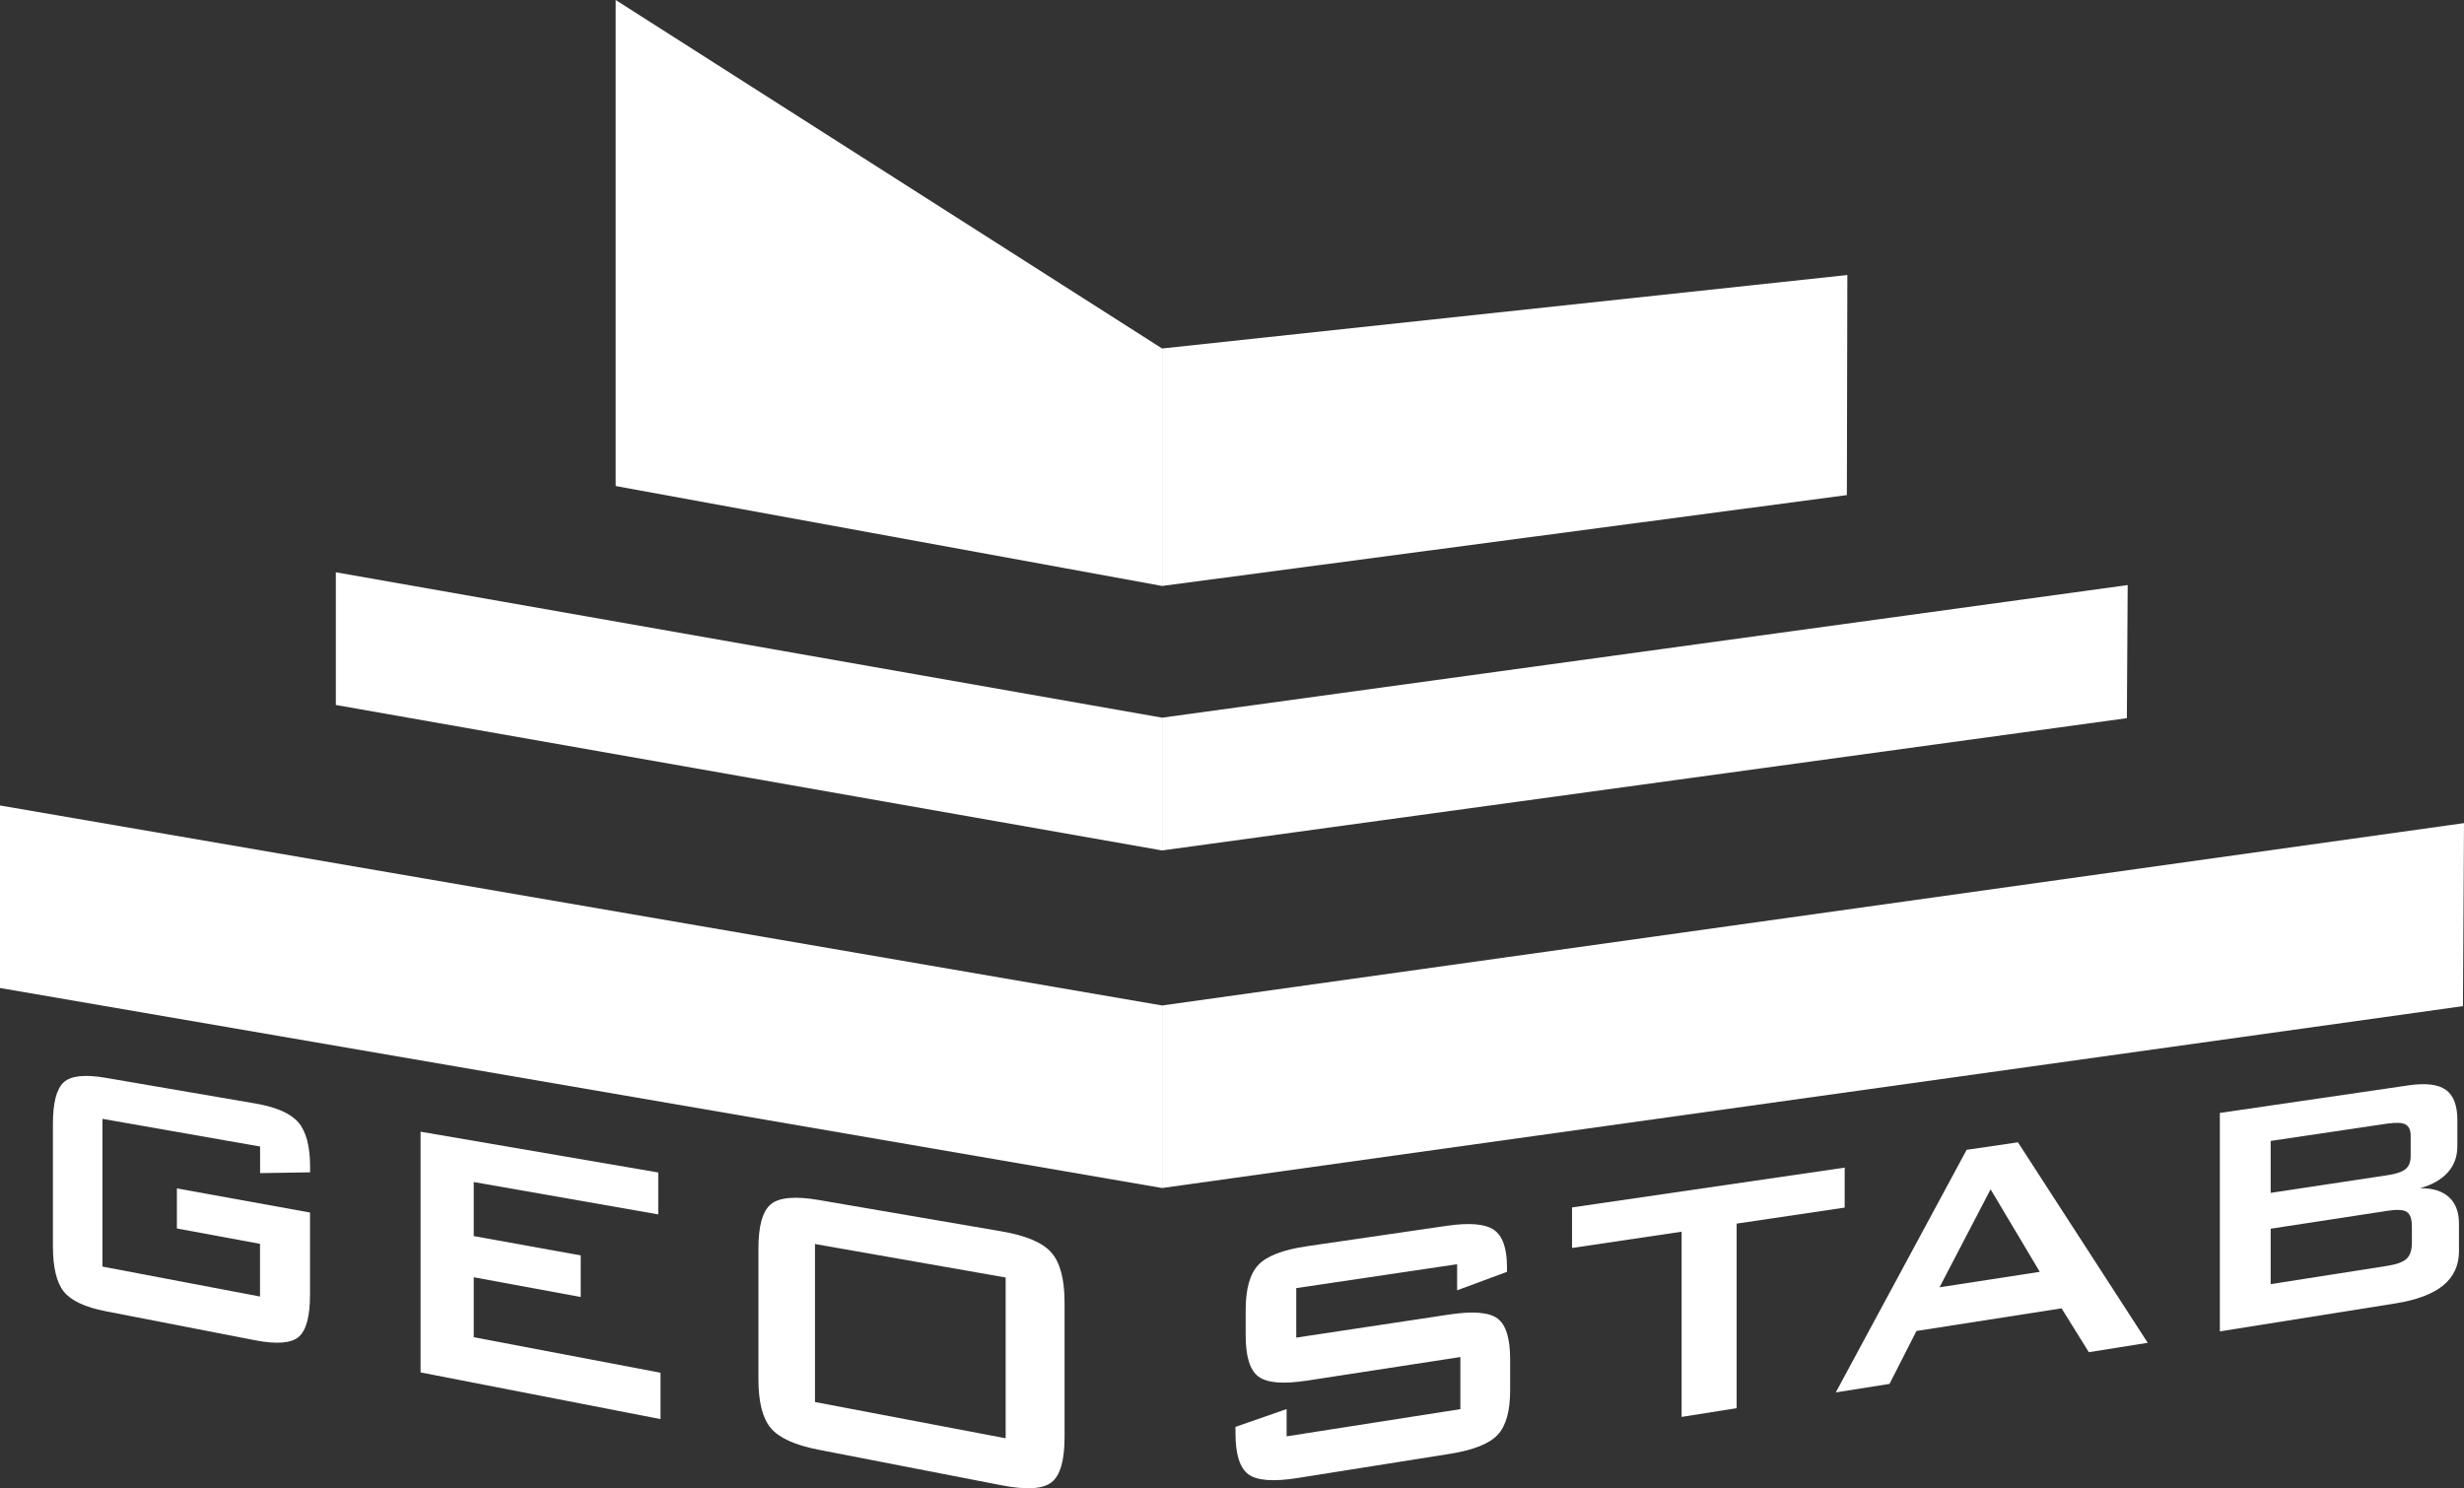
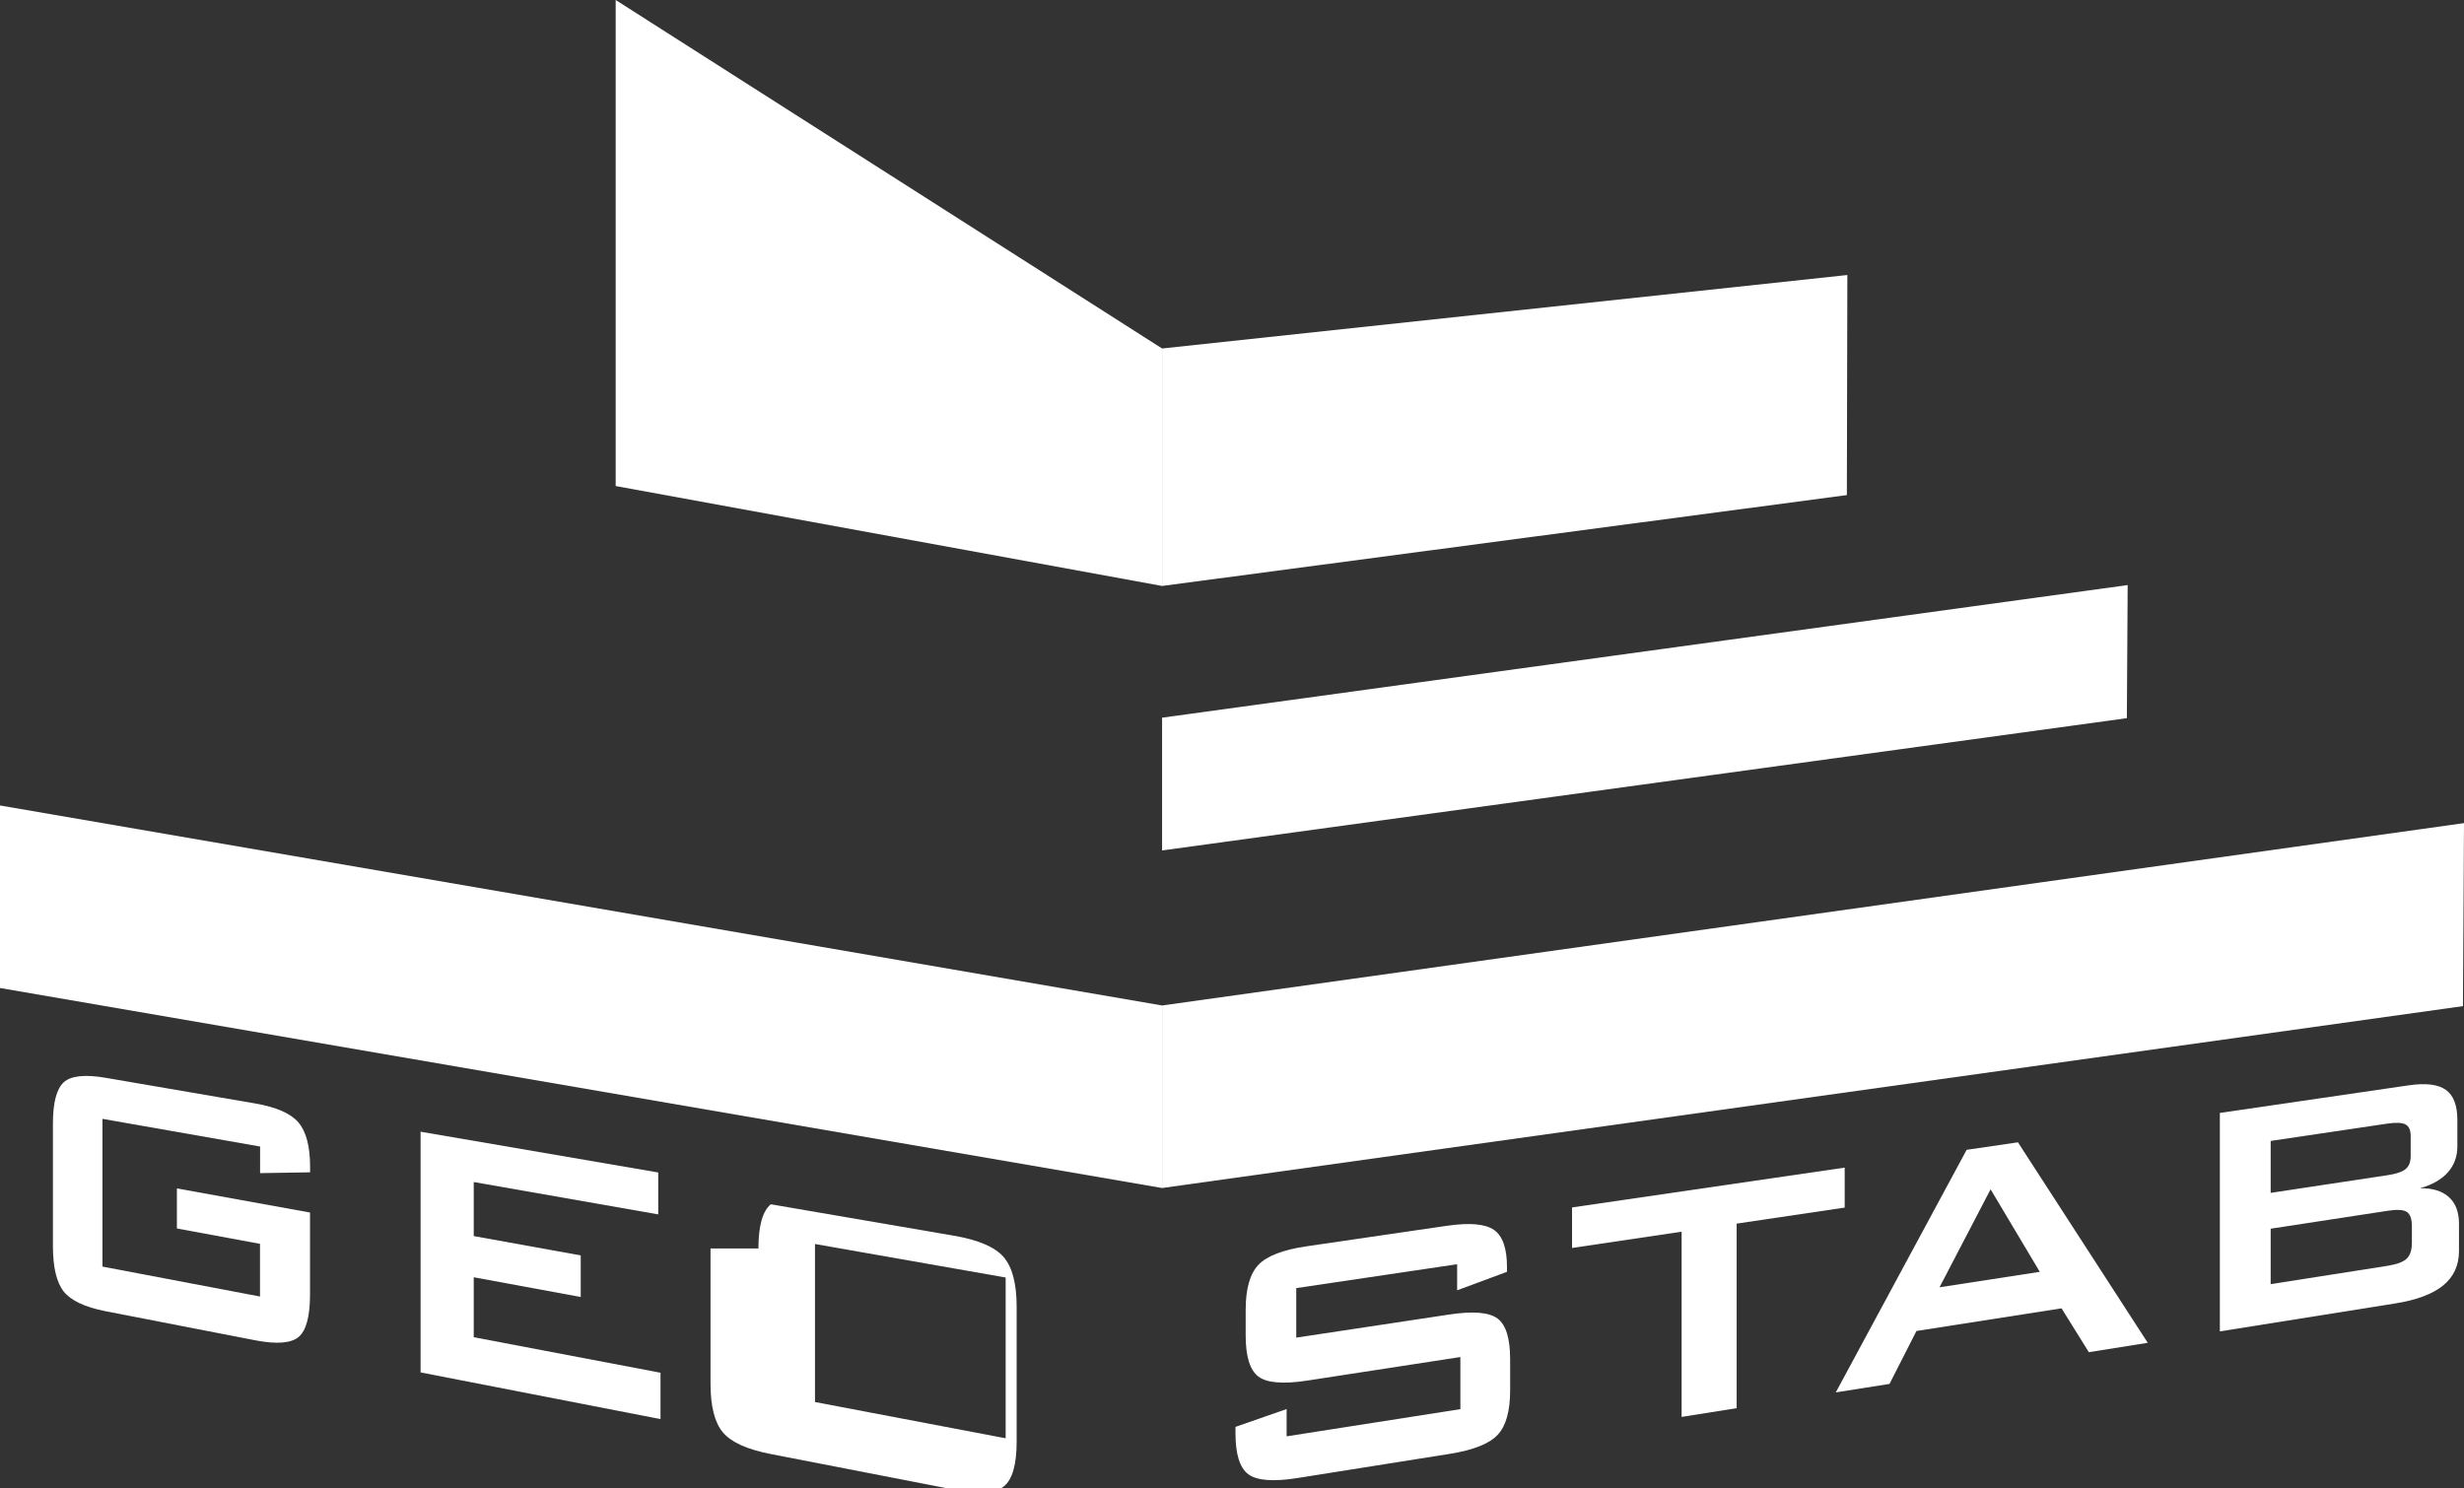
<svg xmlns="http://www.w3.org/2000/svg" version="1.1" id="Layer_1" x="0px" y="0px" style="enable-background:new 0 0 595.28 620.89;" xml:space="preserve" viewBox="145.16 200.52 304.48 183.94">
  <rect x="145.16" y="200.52" width="304.48" height="183.94" fill="#333333" stroke="none" />
  <style type="text/css">
	.st0{fill:#ffffff;}
	.st1{fill:#ffffff;}
	.st2{fill:#ffffff;}
	.st3{fill:#ffffff;}
</style>
  <g>
    <path class="st2" d="M177.29,342.22l-19.47-3.42v18.26l19.47,3.7v-6.51l-10.27-1.9v-4.95l16.45,2.98v10.14   c0,2.69-0.47,4.44-1.4,5.23c-0.93,0.79-2.73,0.93-5.37,0.42l-18.48-3.59c-2.56-0.5-4.28-1.31-5.18-2.43   c-0.89-1.12-1.34-3-1.34-5.62v-15.13c0-2.61,0.45-4.31,1.34-5.12c0.89-0.81,2.62-0.99,5.18-0.55l18.48,3.17   c2.61,0.45,4.4,1.24,5.35,2.36c0.95,1.13,1.43,2.96,1.43,5.48v0.67l-6.18,0.1V342.22z" />
    <path class="st2" d="M197.13,370.14v-29.75l29.37,5.04v5.18l-22.8-4v6.68l13.22,2.39v5.14l-13.22-2.44v7.41l23.08,4.39v5.73   L197.13,370.14z" />
-     <path class="st2" d="M238.88,354.82c0-2.79,0.51-4.61,1.53-5.46c1.02-0.85,2.99-1.03,5.92-0.53l22.6,3.88   c3.04,0.52,5.1,1.4,6.17,2.64c1.07,1.24,1.61,3.29,1.61,6.16v16.63c0,2.89-0.54,4.75-1.61,5.58c-1.07,0.84-3.13,0.96-6.17,0.37   l-22.6-4.39c-2.93-0.57-4.9-1.46-5.92-2.68c-1.02-1.21-1.53-3.22-1.53-6.03V354.82z M245.87,373.8l23.56,4.48v-19.87l-23.56-4.14   V373.8z" />
+     <path class="st2" d="M238.88,354.82c0-2.79,0.51-4.61,1.53-5.46l22.6,3.88   c3.04,0.52,5.1,1.4,6.17,2.64c1.07,1.24,1.61,3.29,1.61,6.16v16.63c0,2.89-0.54,4.75-1.61,5.58c-1.07,0.84-3.13,0.96-6.17,0.37   l-22.6-4.39c-2.93-0.57-4.9-1.46-5.92-2.68c-1.02-1.21-1.53-3.22-1.53-6.03V354.82z M245.87,373.8l23.56,4.48v-19.87l-23.56-4.14   V373.8z" />
  </g>
  <g>
    <path class="st3" d="M325.22,356.77l-19.88,2.95v6.12l18.94-2.86c2.94-0.44,4.92-0.27,5.95,0.51c1.03,0.79,1.54,2.46,1.54,5.01   v3.86c0,2.56-0.51,4.39-1.54,5.49c-1.03,1.11-3.01,1.89-5.95,2.36l-18.77,2.98c-3,0.48-5.03,0.32-6.09-0.46   c-1.06-0.79-1.59-2.48-1.59-5.08v-0.78l6.32-2.2v3.37l21.47-3.36v-6.44l-18.92,2.91c-2.98,0.46-4.99,0.29-6.04-0.5   c-1.05-0.79-1.57-2.49-1.57-5.08v-3.16c0-2.59,0.52-4.45,1.57-5.56c1.05-1.11,3.06-1.88,6.04-2.31l17.24-2.52   c2.83-0.41,4.77-0.24,5.84,0.51c1.07,0.75,1.6,2.28,1.6,4.59v0.59l-6.16,2.28V356.77z" />
    <path class="st3" d="M359.76,351.75v22.81l-6.8,1.08v-22.89l-13.54,2.01v-5.01l33.69-4.92v4.94L359.76,351.75z" />
    <path class="st3" d="M372.01,372.61l16.17-29.98l6.34-0.93l16.04,24.78l-7.28,1.16l-3.37-5.42l-17.93,2.8l-3.33,6.54L372.01,372.61   z M384.83,359.62l12.39-1.91l-6.08-10.2L384.83,359.62z" />
    <path class="st3" d="M419.47,365.07v-27l23.33-3.41c2.12-0.31,3.65-0.12,4.6,0.56c0.95,0.68,1.42,1.92,1.42,3.72v3.25   c0,1.28-0.4,2.36-1.19,3.24c-0.8,0.89-1.94,1.53-3.43,1.95c1.54-0.03,2.73,0.33,3.57,1.09c0.84,0.76,1.25,1.86,1.25,3.28v3.4   c0,1.76-0.65,3.17-1.95,4.24c-1.3,1.06-3.29,1.81-5.95,2.23L419.47,365.07z M440.17,339.39l-14.42,2.14v6.42l14.42-2.18   c1.09-0.16,1.84-0.42,2.26-0.77c0.42-0.35,0.62-0.88,0.62-1.58v-2.53c0-0.69-0.21-1.15-0.62-1.39   C442.02,339.27,441.26,339.23,440.17,339.39z M440.17,350.17l-14.42,2.21v6.85l14.42-2.26c1.19-0.19,1.99-0.49,2.41-0.91   c0.42-0.42,0.62-1.07,0.62-1.97v-2.02c0-0.89-0.21-1.48-0.62-1.76C442.17,350.03,441.37,349.98,440.17,350.17z" />
  </g>
  <polygon class="st1" points="449.64,302.25 449.51,324.87 288.76,347.35 288.76,324.79 " />
  <polygon class="st0" points="288.76,324.79 288.76,347.35 145.16,322.63 145.16,300.07 " />
  <polygon class="st1" points="408.08,272.83 407.98,289.28 288.76,305.63 288.76,289.22 " />
-   <polygon class="st0" points="288.76,289.22 288.76,305.63 186.66,287.65 186.66,271.25 " />
  <polygon class="st1" points="373.44,234.51 373.38,261.71 288.76,272.94 288.76,243.59 " />
  <polygon class="st0" points="288.76,243.59 288.76,272.94 221.24,260.59 221.24,200.52 " />
</svg>